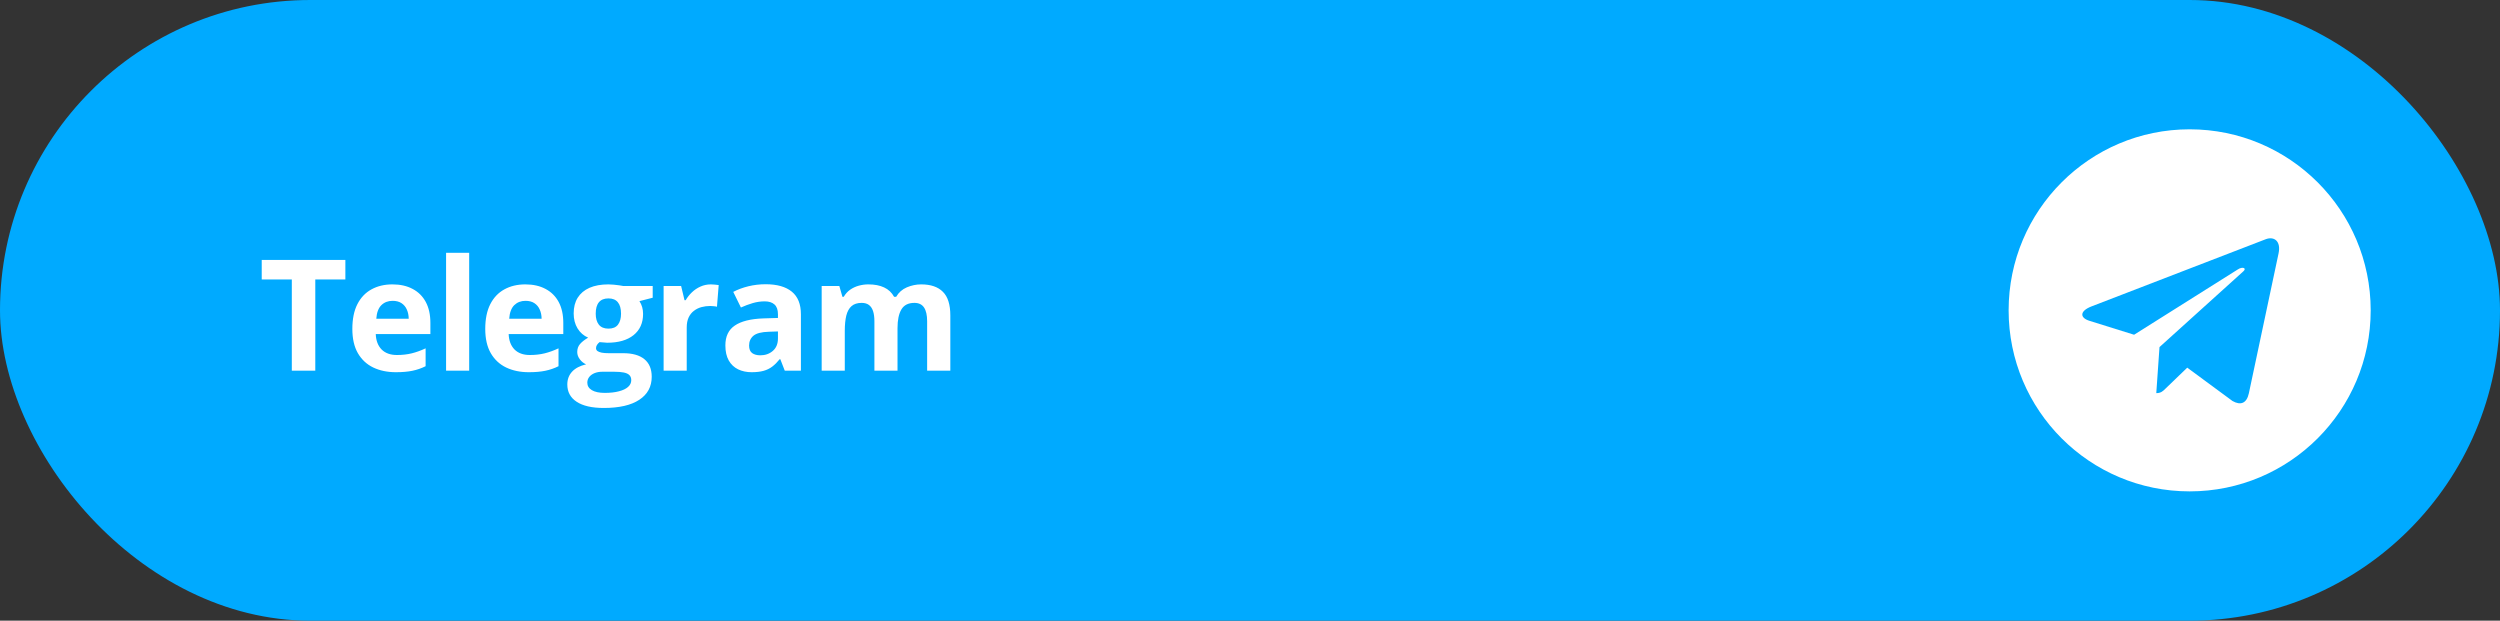
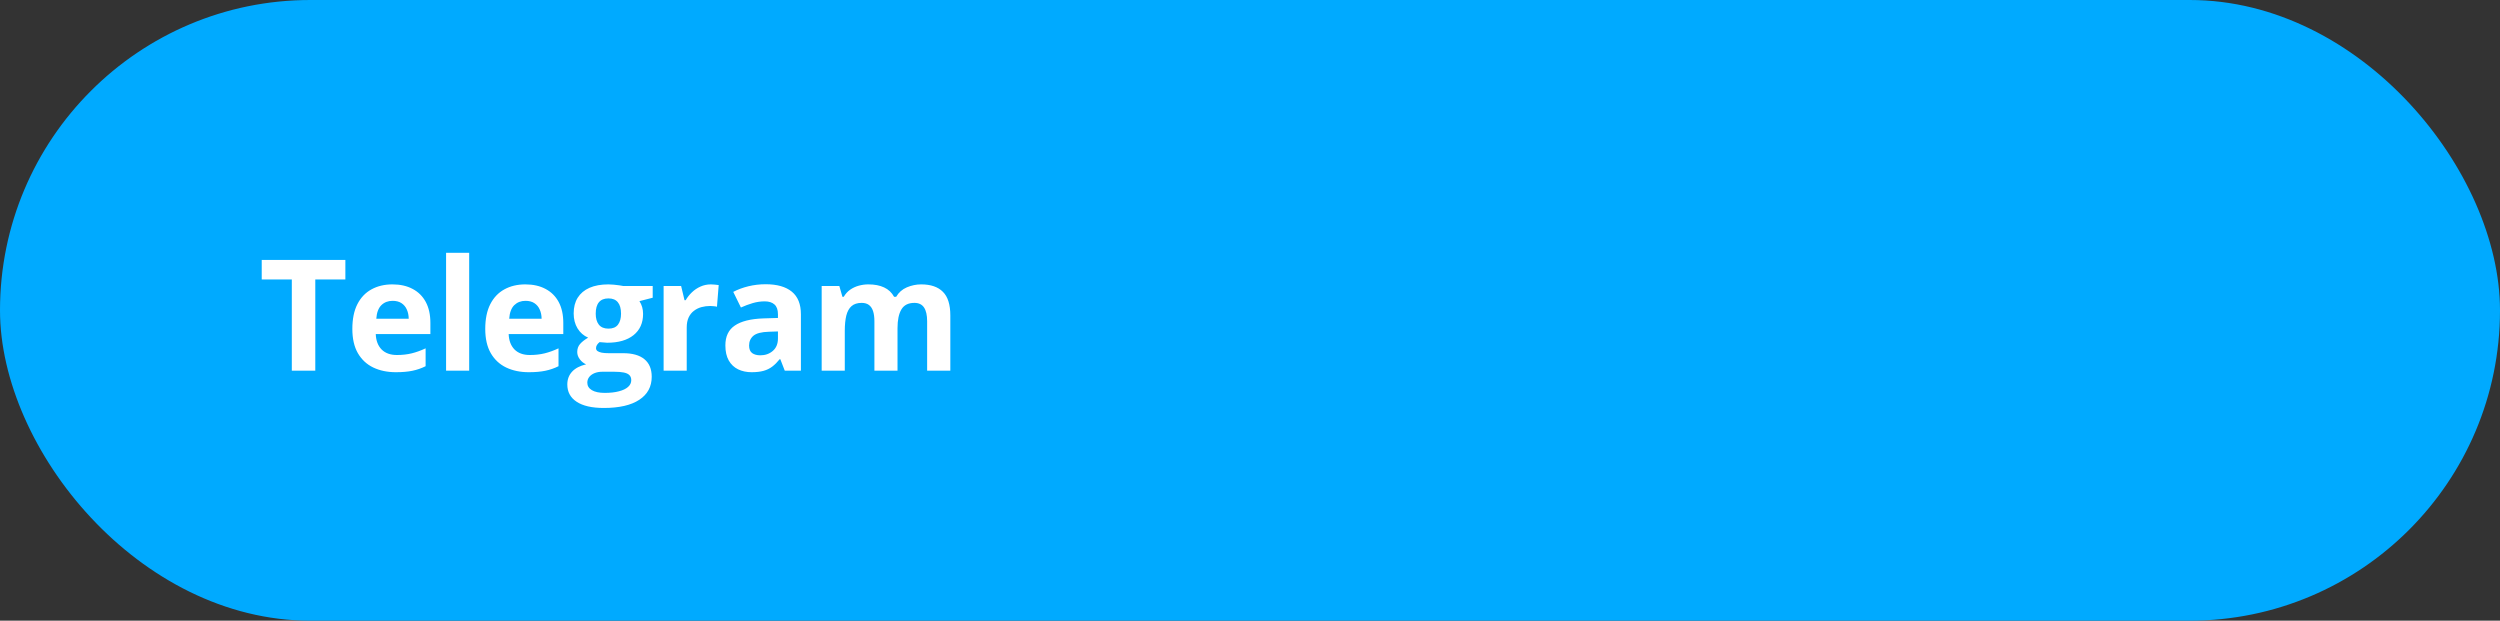
<svg xmlns="http://www.w3.org/2000/svg" width="290" height="72" viewBox="0 0 290 72" fill="none">
  <rect x="0" y="0" width="290" height="72" fill="#333333" stroke="none" />
  <rect width="290" height="72" rx="36" fill="#00AAFF" />
  <path d="M36.574 43H33.85V32.418H30.36V30.15H40.063V32.418H36.574V43ZM45.522 32.989C46.43 32.989 47.212 33.165 47.868 33.517C48.525 33.862 49.032 34.366 49.389 35.028C49.746 35.69 49.925 36.499 49.925 37.454V38.755H43.588C43.617 39.511 43.843 40.105 44.265 40.539C44.693 40.967 45.285 41.181 46.04 41.181C46.667 41.181 47.242 41.116 47.763 40.987C48.285 40.858 48.821 40.665 49.371 40.407V42.481C48.885 42.722 48.375 42.898 47.842 43.009C47.315 43.12 46.673 43.176 45.917 43.176C44.933 43.176 44.06 42.994 43.298 42.631C42.542 42.268 41.948 41.714 41.514 40.97C41.086 40.226 40.872 39.288 40.872 38.157C40.872 37.009 41.066 36.054 41.453 35.292C41.845 34.524 42.39 33.95 43.087 33.569C43.785 33.183 44.596 32.989 45.522 32.989ZM45.539 34.897C45.018 34.897 44.584 35.063 44.239 35.398C43.899 35.731 43.703 36.256 43.65 36.971H47.411C47.406 36.572 47.332 36.218 47.192 35.907C47.057 35.597 46.852 35.351 46.577 35.169C46.307 34.987 45.961 34.897 45.539 34.897ZM54.425 43H51.745V29.324H54.425V43ZM60.939 32.989C61.847 32.989 62.629 33.165 63.285 33.517C63.941 33.862 64.448 34.366 64.806 35.028C65.163 35.69 65.342 36.499 65.342 37.454V38.755H59.005C59.034 39.511 59.26 40.105 59.682 40.539C60.109 40.967 60.701 41.181 61.457 41.181C62.084 41.181 62.658 41.116 63.18 40.987C63.701 40.858 64.237 40.665 64.788 40.407V42.481C64.302 42.722 63.792 42.898 63.259 43.009C62.731 43.12 62.09 43.176 61.334 43.176C60.35 43.176 59.477 42.994 58.715 42.631C57.959 42.268 57.364 41.714 56.931 40.97C56.503 40.226 56.289 39.288 56.289 38.157C56.289 37.009 56.483 36.054 56.869 35.292C57.262 34.524 57.807 33.95 58.504 33.569C59.201 33.183 60.013 32.989 60.939 32.989ZM60.956 34.897C60.435 34.897 60.001 35.063 59.655 35.398C59.316 35.731 59.119 36.256 59.066 36.971H62.828C62.822 36.572 62.749 36.218 62.608 35.907C62.474 35.597 62.269 35.351 61.993 35.169C61.724 34.987 61.378 34.897 60.956 34.897ZM70.036 47.324C68.665 47.324 67.616 47.084 66.889 46.603C66.168 46.129 65.808 45.461 65.808 44.6C65.808 44.008 65.993 43.513 66.362 43.114C66.731 42.716 67.273 42.432 67.988 42.262C67.712 42.145 67.472 41.954 67.267 41.69C67.062 41.421 66.959 41.137 66.959 40.838C66.959 40.463 67.068 40.152 67.285 39.906C67.501 39.654 67.815 39.408 68.225 39.168C67.709 38.945 67.299 38.588 66.995 38.096C66.696 37.603 66.546 37.023 66.546 36.355C66.546 35.641 66.702 35.034 67.012 34.536C67.329 34.032 67.786 33.648 68.383 33.385C68.987 33.121 69.719 32.989 70.581 32.989C70.762 32.989 70.973 33.001 71.213 33.024C71.454 33.048 71.673 33.074 71.873 33.103C72.078 33.133 72.215 33.156 72.286 33.174H75.713V34.536L74.175 34.932C74.316 35.148 74.421 35.38 74.492 35.626C74.562 35.872 74.597 36.133 74.597 36.408C74.597 37.463 74.228 38.286 73.49 38.878C72.757 39.464 71.738 39.757 70.431 39.757C70.121 39.739 69.828 39.716 69.552 39.687C69.417 39.792 69.315 39.903 69.245 40.02C69.174 40.138 69.139 40.261 69.139 40.39C69.139 40.519 69.192 40.627 69.297 40.715C69.409 40.797 69.573 40.861 69.79 40.908C70.012 40.949 70.287 40.97 70.616 40.97H72.286C73.364 40.97 74.184 41.201 74.746 41.664C75.315 42.127 75.599 42.807 75.599 43.703C75.599 44.852 75.119 45.742 74.158 46.375C73.203 47.008 71.829 47.324 70.036 47.324ZM70.15 45.575C70.788 45.575 71.336 45.514 71.793 45.391C72.256 45.273 72.611 45.103 72.857 44.881C73.103 44.664 73.226 44.403 73.226 44.099C73.226 43.852 73.153 43.656 73.006 43.51C72.866 43.369 72.649 43.27 72.356 43.211C72.069 43.152 71.7 43.123 71.249 43.123H69.86C69.532 43.123 69.236 43.176 68.972 43.281C68.714 43.387 68.509 43.533 68.357 43.721C68.204 43.914 68.128 44.137 68.128 44.389C68.128 44.758 68.304 45.048 68.656 45.259C69.013 45.47 69.511 45.575 70.15 45.575ZM70.581 38.122C71.084 38.122 71.454 37.967 71.688 37.656C71.922 37.346 72.04 36.924 72.04 36.391C72.04 35.799 71.916 35.356 71.67 35.063C71.43 34.765 71.067 34.615 70.581 34.615C70.088 34.615 69.719 34.765 69.473 35.063C69.227 35.356 69.104 35.799 69.104 36.391C69.104 36.924 69.224 37.346 69.464 37.656C69.71 37.967 70.082 38.122 70.581 38.122ZM82.464 32.989C82.598 32.989 82.754 32.998 82.93 33.016C83.111 33.027 83.258 33.045 83.369 33.068L83.167 35.582C83.079 35.553 82.953 35.532 82.789 35.52C82.631 35.503 82.493 35.494 82.376 35.494C82.03 35.494 81.693 35.538 81.365 35.626C81.043 35.714 80.753 35.857 80.495 36.057C80.237 36.25 80.032 36.508 79.88 36.83C79.733 37.147 79.66 37.536 79.66 37.999V43H76.979V33.174H79.01L79.405 34.826H79.537C79.73 34.492 79.971 34.188 80.258 33.912C80.551 33.631 80.882 33.408 81.251 33.244C81.626 33.074 82.03 32.989 82.464 32.989ZM88.819 32.972C90.137 32.972 91.148 33.259 91.851 33.833C92.554 34.407 92.905 35.28 92.905 36.452V43H91.033L90.515 41.664H90.445C90.163 42.016 89.876 42.303 89.583 42.525C89.29 42.748 88.953 42.912 88.572 43.018C88.192 43.123 87.729 43.176 87.184 43.176C86.604 43.176 86.082 43.065 85.619 42.842C85.162 42.619 84.802 42.279 84.538 41.822C84.275 41.359 84.143 40.773 84.143 40.065C84.143 39.022 84.509 38.254 85.241 37.762C85.974 37.264 87.072 36.988 88.537 36.935L90.242 36.883V36.452C90.242 35.937 90.108 35.559 89.838 35.318C89.569 35.078 89.194 34.958 88.713 34.958C88.238 34.958 87.773 35.025 87.316 35.16C86.859 35.295 86.401 35.465 85.945 35.67L85.057 33.859C85.578 33.584 86.161 33.367 86.806 33.209C87.456 33.051 88.127 32.972 88.819 32.972ZM90.242 38.447L89.205 38.482C88.338 38.506 87.734 38.661 87.395 38.948C87.061 39.235 86.894 39.613 86.894 40.082C86.894 40.492 87.014 40.785 87.254 40.961C87.494 41.131 87.808 41.216 88.195 41.216C88.769 41.216 89.252 41.046 89.645 40.706C90.043 40.366 90.242 39.883 90.242 39.256V38.447ZM106.854 32.989C107.967 32.989 108.808 33.276 109.376 33.851C109.951 34.419 110.238 35.333 110.238 36.593V43H107.548V37.261C107.548 36.558 107.428 36.027 107.188 35.67C106.948 35.312 106.576 35.134 106.072 35.134C105.363 35.134 104.859 35.389 104.56 35.898C104.261 36.402 104.112 37.126 104.112 38.069V43H101.431V37.261C101.431 36.792 101.378 36.399 101.273 36.083C101.167 35.767 101.006 35.529 100.79 35.371C100.573 35.213 100.294 35.134 99.955 35.134C99.457 35.134 99.064 35.26 98.777 35.512C98.496 35.758 98.293 36.124 98.17 36.61C98.053 37.091 97.995 37.68 97.995 38.377V43H95.314V33.174H97.362L97.722 34.431H97.872C98.071 34.091 98.32 33.815 98.619 33.605C98.923 33.394 99.257 33.238 99.621 33.139C99.984 33.039 100.353 32.989 100.728 32.989C101.449 32.989 102.058 33.106 102.556 33.341C103.06 33.575 103.447 33.938 103.716 34.431H103.954C104.247 33.927 104.66 33.56 105.193 33.332C105.732 33.103 106.286 32.989 106.854 32.989Z" fill="white" />
  <g clip-path="url(#clip0_1_83)">
-     <path d="M254 57C265.598 57 275 47.598 275 36C275 24.402 265.598 15 254 15C242.402 15 233 24.402 233 36C233 47.598 242.402 57 254 57Z" fill="white" />
-     <path d="M242.609 35.545L262.857 27.738C263.797 27.399 264.617 27.968 264.313 29.389L264.314 29.387L260.867 45.629C260.612 46.78 259.927 47.06 258.97 46.517L253.72 42.648L251.188 45.088C250.908 45.368 250.672 45.604 250.129 45.604L250.502 40.261L260.232 31.471C260.655 31.098 260.137 30.888 259.579 31.259L247.555 38.83L242.371 37.213C241.246 36.856 241.222 36.087 242.609 35.545Z" fill="#00AAFF" />
+     <path d="M242.609 35.545L262.857 27.738C263.797 27.399 264.617 27.968 264.313 29.389L264.314 29.387L260.867 45.629C260.612 46.78 259.927 47.06 258.97 46.517L253.72 42.648L251.188 45.088C250.908 45.368 250.672 45.604 250.129 45.604L250.502 40.261L260.232 31.471C260.655 31.098 260.137 30.888 259.579 31.259L247.555 38.83L242.371 37.213Z" fill="#00AAFF" />
  </g>
  <defs>
    <clipPath id="clip0_1_83">
      <rect width="42" height="42" fill="white" transform="translate(233 15)" />
    </clipPath>
  </defs>
</svg>